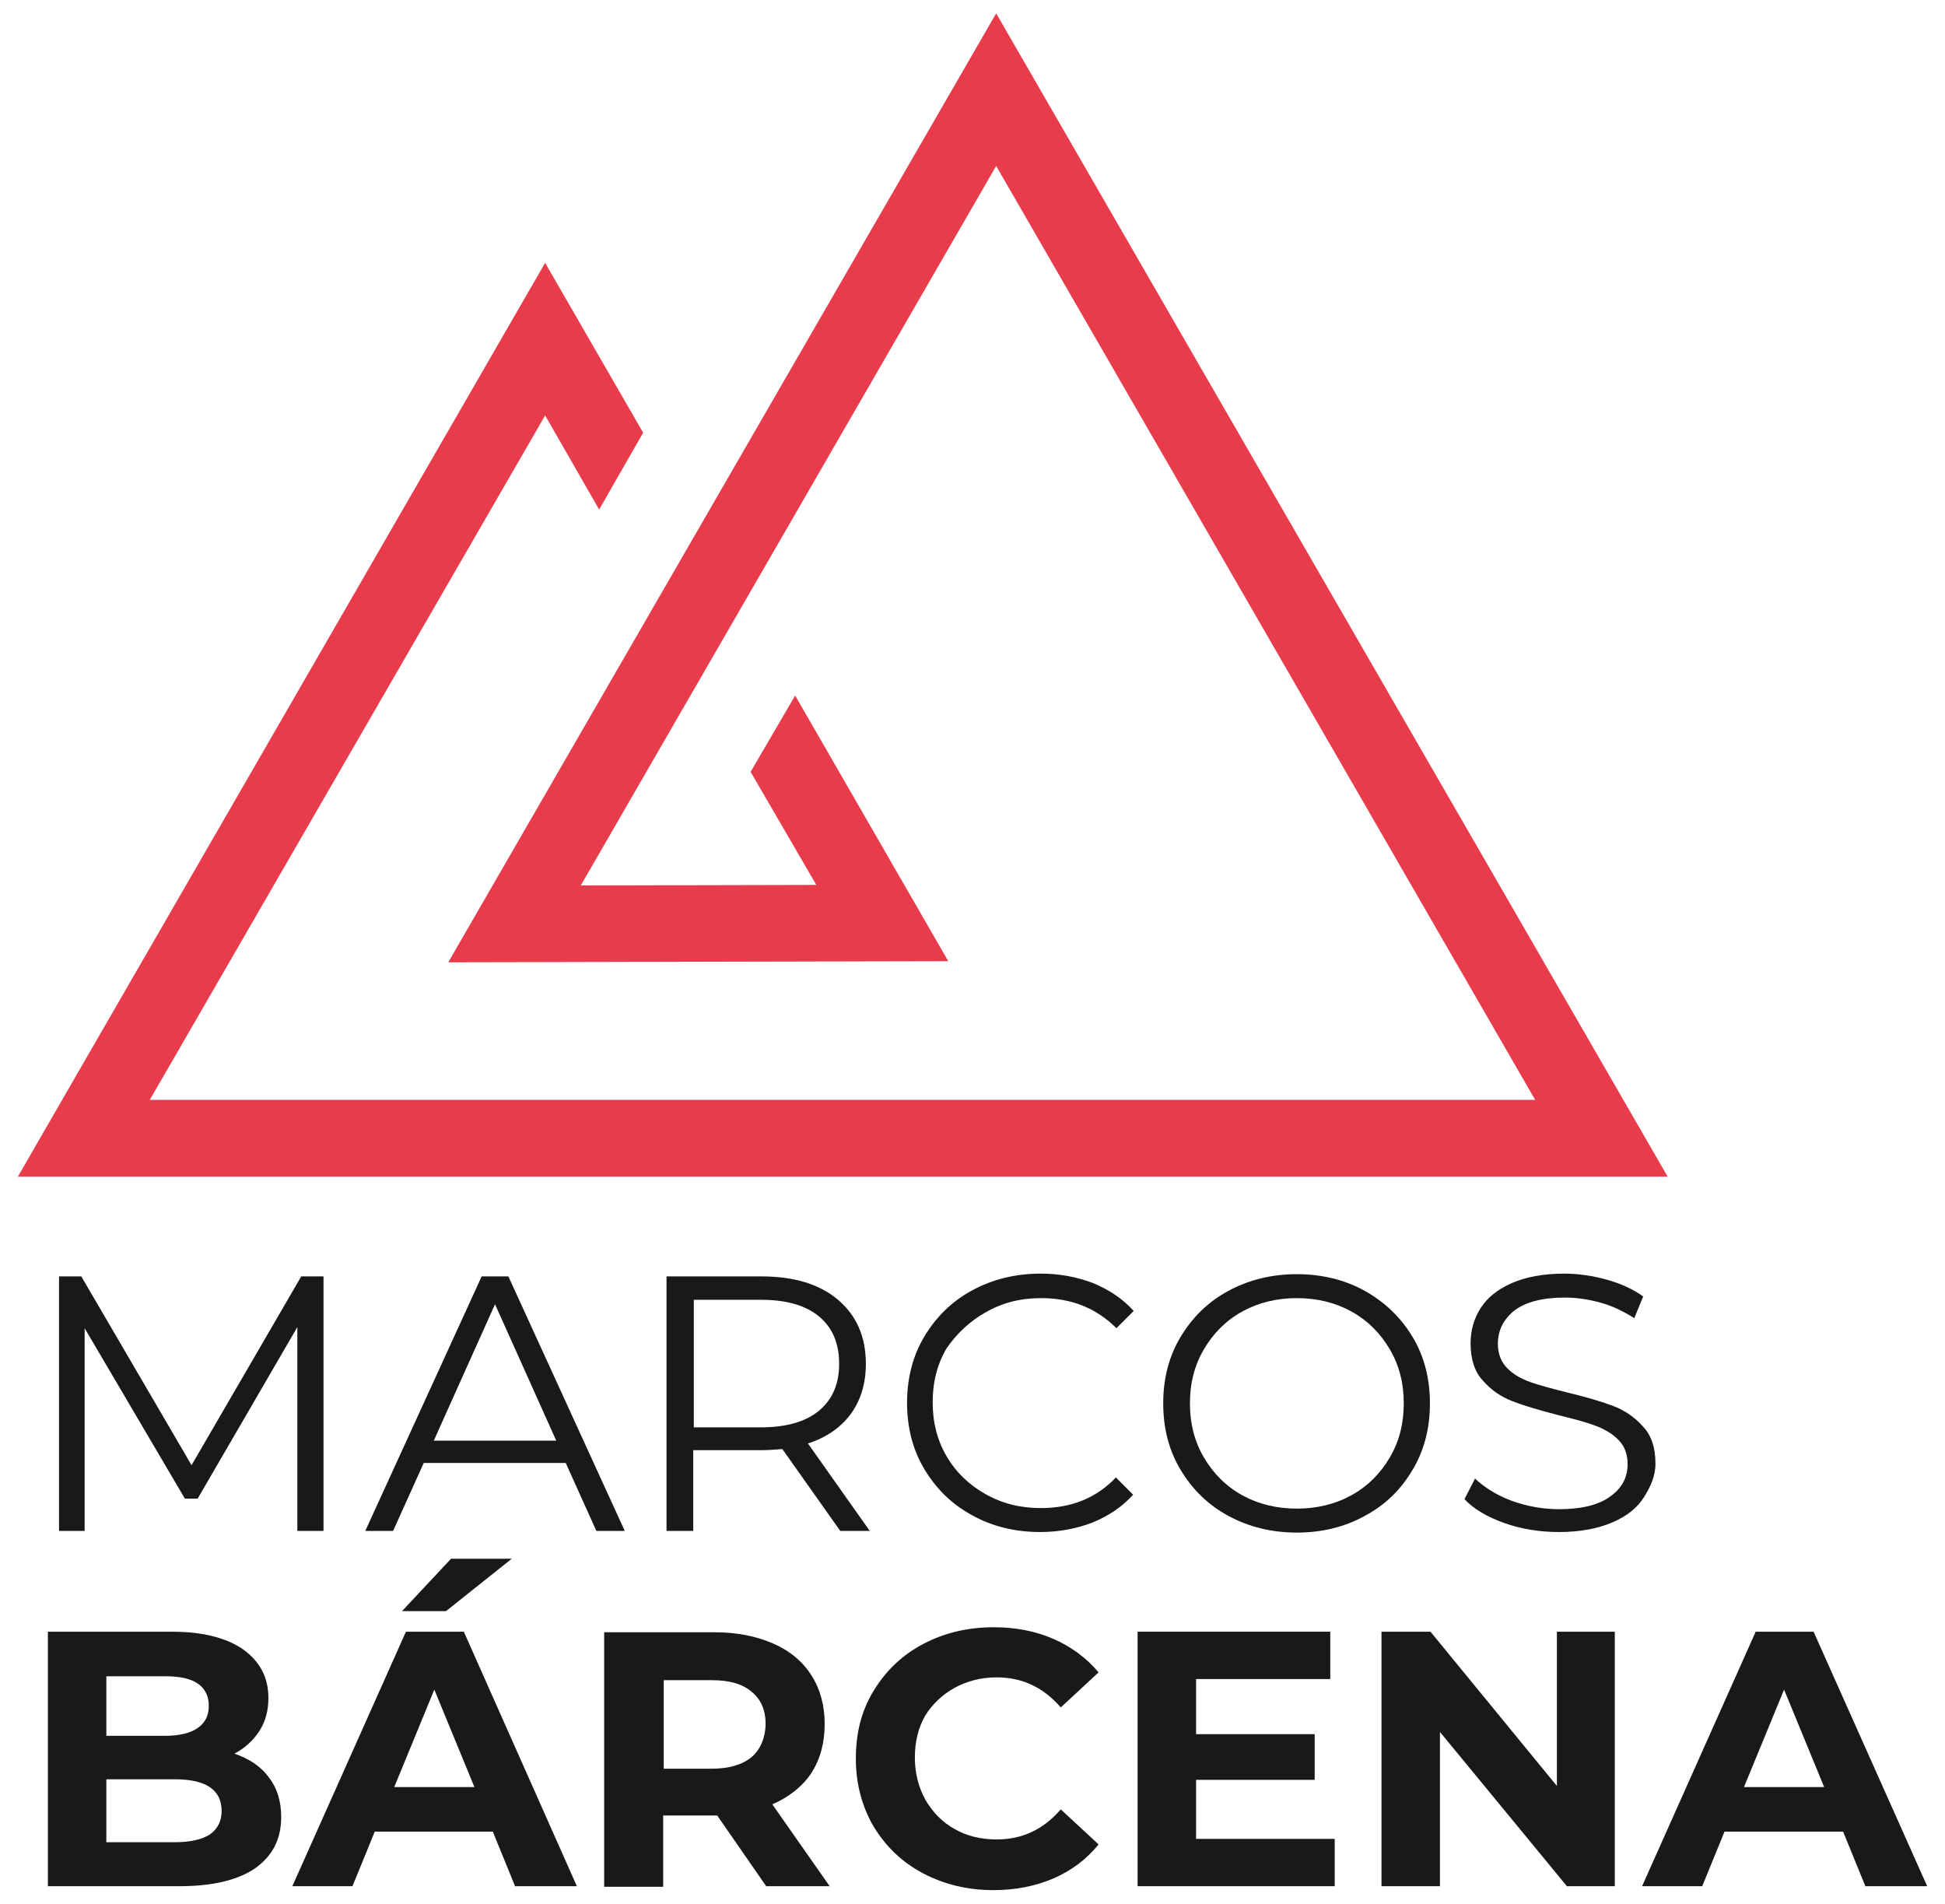
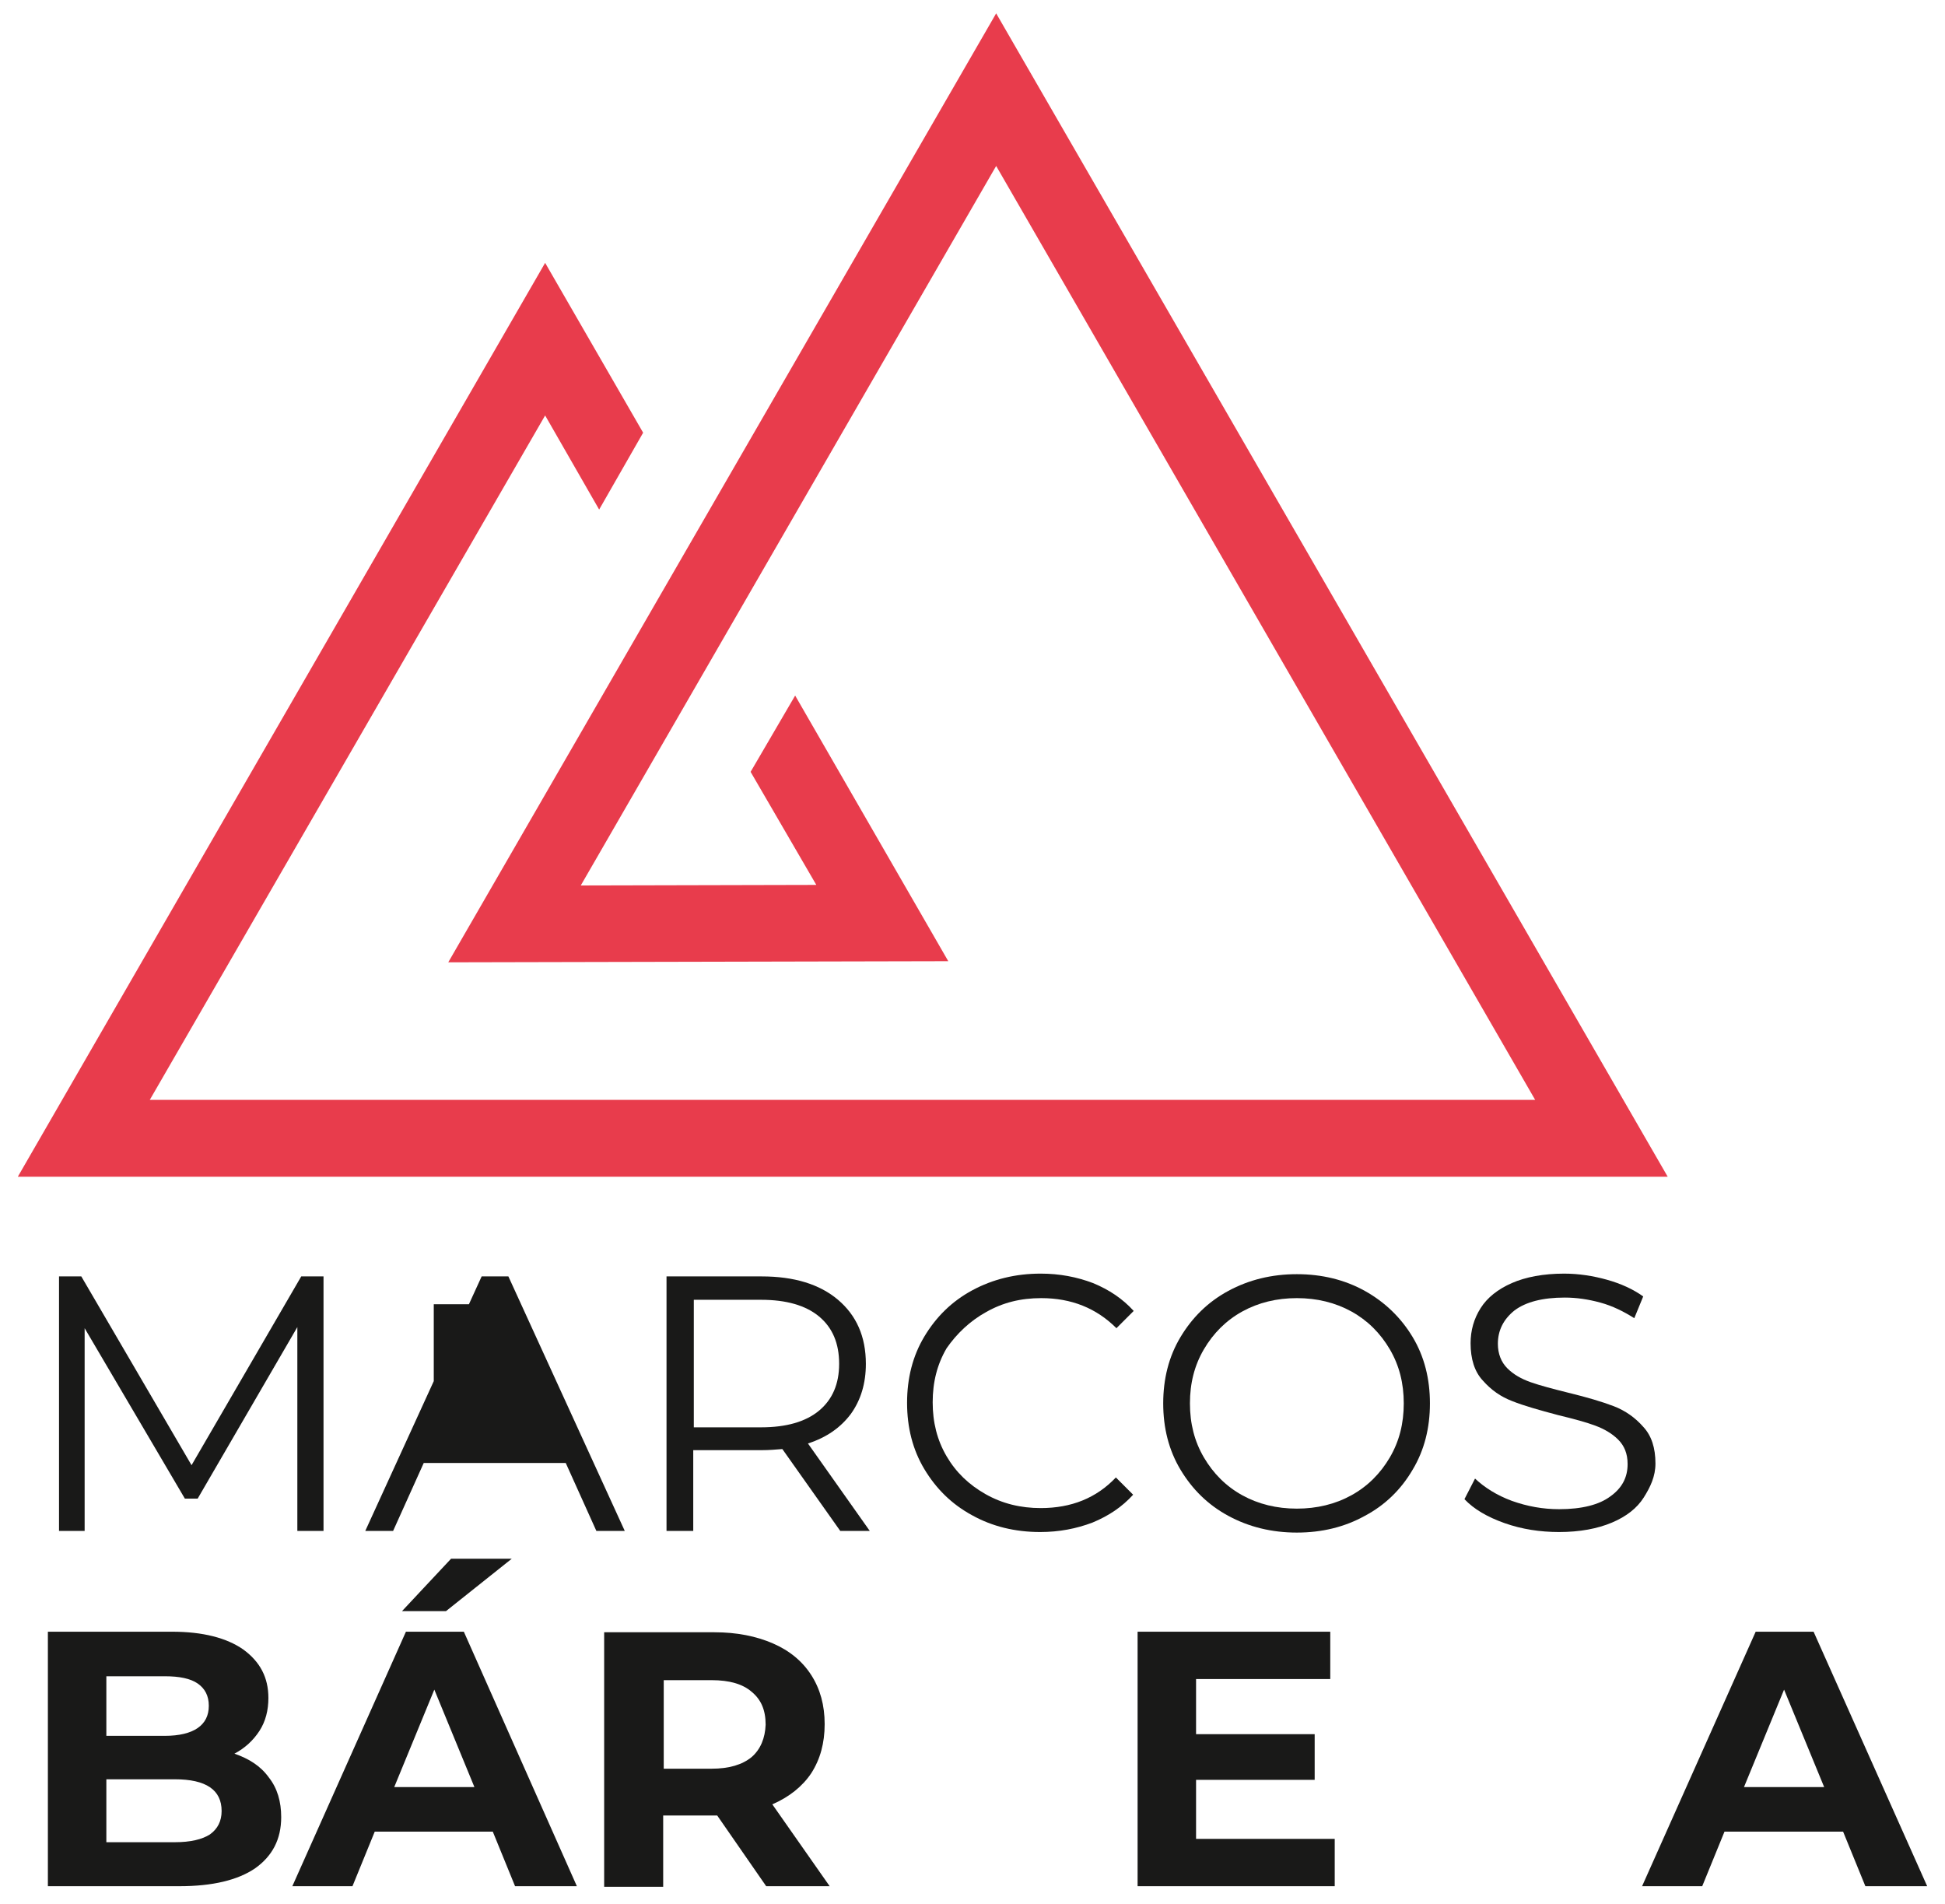
<svg xmlns="http://www.w3.org/2000/svg" version="1.1" xml:space="preserve" viewBox="0 0 349.3 341.9" preserveAspectRatio="xMidYMid meet">
  <style id="sty-svg_79" type="text/css" media="all">
    <style type="text/css"> .st0{fill:#191918;stroke:#191918;stroke-width:6;stroke-miterlimit:10;} .st1{fill:#191918;} .st2{fill:#E83C4C;}
</style>
  </style>
  <g id="svg_79" name="logo Marcos Bárcena" data-type="img" data-vb="0 0 349.3 341.9" data-par="xMidYMid meet">
    <path class="st0" d="M126.6,112.1" />
    <g>
      <polygon class="st1" points="15.2,238.5 33.2,269.1 35.5,269.1 53.4,238.3 53.4,274.9 58.1,274.9 58.1,229.2 54.1,229.2 34.4,263.1 14.6,229.2 10.6,229.2 10.6,274.9 15.2,274.9 " />
-       <path class="st1" d="M91.3,229.2h-4.8l-20.9,45.7h5l5.5-12.2h25.5l5.5,12.2h5.1L91.3,229.2z M77.9,258.7l11-24.5l11,24.5H77.9z" />
+       <path class="st1" d="M91.3,229.2h-4.8l-20.9,45.7h5l5.5-12.2h25.5l5.5,12.2h5.1L91.3,229.2z M77.9,258.7l11-24.5H77.9z" />
      <path class="st1" d="M145.1,259.2c3.4-1.1,5.9-2.9,7.7-5.3c1.8-2.5,2.7-5.5,2.7-9c0-4.9-1.7-8.7-5-11.5c-3.3-2.8-7.9-4.2-13.7-4.2 h-17.1v45.7h4.8v-14.5h12.3c1.3,0,2.5-0.1,3.7-0.2l10.4,14.7h5.3L145.1,259.2z M136.7,256.3h-12.1v-22.9h12.1c4.5,0,8,1,10.4,3 c2.4,2,3.6,4.8,3.6,8.5c0,3.6-1.2,6.4-3.6,8.4C144.7,255.3,141.2,256.3,136.7,256.3z" />
      <path class="st1" d="M177.1,235.6c3-1.7,6.2-2.5,9.9-2.5c5.4,0,9.9,1.8,13.5,5.4l3.1-3.1c-2-2.2-4.4-3.8-7.3-5 c-2.9-1.1-6-1.7-9.4-1.7c-4.5,0-8.6,1-12.3,3c-3.7,2-6.5,4.8-8.6,8.3c-2.1,3.5-3.1,7.5-3.1,11.9c0,4.4,1,8.4,3.1,11.9 c2.1,3.5,4.9,6.3,8.6,8.3c3.6,2,7.7,3,12.2,3c3.4,0,6.5-0.6,9.4-1.7c2.9-1.2,5.3-2.8,7.3-5l-3.1-3.1c-3.5,3.7-8,5.5-13.5,5.5 c-3.6,0-6.9-0.8-9.9-2.5c-3-1.7-5.3-3.9-7-6.8c-1.7-2.9-2.5-6.1-2.5-9.7c0-3.6,0.8-6.8,2.5-9.7 C171.8,239.5,174.2,237.2,177.1,235.6z" />
      <path class="st1" d="M253.7,263.9c2.1-3.5,3.1-7.5,3.1-11.9c0-4.4-1-8.4-3.1-11.9c-2.1-3.5-5-6.3-8.6-8.3c-3.6-2-7.7-3-12.2-3 c-4.5,0-8.6,1-12.3,3c-3.7,2-6.5,4.8-8.6,8.3c-2.1,3.5-3.1,7.5-3.1,11.9c0,4.4,1,8.4,3.1,11.9c2.1,3.5,4.9,6.3,8.6,8.3 c3.7,2,7.8,3,12.3,3c4.5,0,8.6-1,12.2-3C248.7,270.3,251.6,267.5,253.7,263.9z M242.7,268.5c-2.9,1.6-6.2,2.4-9.8,2.4 s-6.9-0.8-9.8-2.4c-2.9-1.6-5.2-3.9-6.9-6.8c-1.7-2.9-2.5-6.1-2.5-9.7c0-3.6,0.8-6.8,2.5-9.7c1.7-2.9,4-5.2,6.9-6.8 c2.9-1.6,6.2-2.4,9.8-2.4s6.9,0.8,9.8,2.4c2.9,1.6,5.2,3.9,6.9,6.8c1.7,2.9,2.5,6.1,2.5,9.7c0,3.6-0.8,6.8-2.5,9.7 C247.9,264.6,245.6,266.9,242.7,268.5z" />
      <path class="st1" d="M297.3,262.8c0-2.8-0.7-5-2.2-6.6c-1.4-1.6-3.2-2.9-5.3-3.7c-2.1-0.8-4.8-1.6-8.1-2.4 c-2.8-0.7-5.1-1.3-6.8-1.9c-1.7-0.6-3.1-1.4-4.2-2.5c-1.1-1.1-1.7-2.6-1.7-4.4c0-2.4,1-4.4,3-6c2-1.5,5-2.3,9-2.3 c2.1,0,4.2,0.3,6.4,0.9c2.2,0.6,4.2,1.6,6.1,2.8l1.6-3.9c-1.8-1.3-4-2.3-6.5-3c-2.5-0.7-5.1-1.1-7.7-1.1c-3.7,0-6.9,0.6-9.4,1.7 c-2.5,1.1-4.4,2.6-5.6,4.5c-1.2,1.9-1.8,4-1.8,6.3c0,2.8,0.7,5.1,2.2,6.7c1.5,1.7,3.2,2.9,5.3,3.7c2,0.8,4.8,1.6,8.2,2.5 c2.9,0.7,5.1,1.3,6.7,1.9c1.6,0.6,3,1.4,4.1,2.5c1.1,1.1,1.7,2.5,1.7,4.4c0,2.4-1,4.3-3.1,5.8c-2,1.5-5.1,2.3-9.2,2.3 c-2.9,0-5.7-0.5-8.5-1.5c-2.7-1-4.9-2.4-6.6-4l-1.9,3.7c1.7,1.8,4.1,3.2,7.2,4.3c3.1,1.1,6.4,1.6,9.8,1.6c3.7,0,6.9-0.6,9.5-1.7 c2.6-1.1,4.5-2.6,5.7-4.5S297.3,265.1,297.3,262.8z" />
      <path class="st1" d="M42.1,314.9c1.9-1,3.4-2.4,4.5-4.1c1.1-1.7,1.6-3.7,1.6-5.9c0-3.7-1.5-6.5-4.5-8.7c-3-2.1-7.3-3.2-12.8-3.2 H8.6v45.7h23.6c6,0,10.5-1.1,13.6-3.2c3.1-2.2,4.7-5.2,4.7-9.2c0-2.8-0.7-5.2-2.2-7.1C46.8,317.1,44.7,315.8,42.1,314.9z M19.1,301 h10.5c2.6,0,4.6,0.4,5.9,1.3c1.3,0.9,2,2.2,2,4c0,1.8-0.7,3.1-2,4c-1.3,0.9-3.3,1.4-5.9,1.4H19.1V301z M37.7,329.4 c-1.4,0.9-3.5,1.4-6.3,1.4H19.1v-11.3h12.3c5.6,0,8.4,1.9,8.4,5.7C39.8,327,39.1,328.4,37.7,329.4z" />
      <path class="st1" d="M72.9,293l-20.4,45.7h10.8l4-9.8h21.2l4,9.8h11.1L83.3,293H72.9z M70.8,320.9l7.2-17.5l7.2,17.5H70.8z" />
      <polygon class="st1" points="91.9,279.9 81,279.9 72.2,289.3 80.1,289.3 " />
      <path class="st1" d="M145.7,318.4c1.6-2.5,2.4-5.4,2.4-8.8c0-3.4-0.8-6.3-2.4-8.8c-1.6-2.5-3.9-4.4-6.9-5.7c-3-1.3-6.5-2-10.5-2 h-19.8v45.7h10.6V326h9.2h0.5l8.8,12.7H149L138.7,324C141.7,322.7,144.1,320.8,145.7,318.4z M135,315.5c-1.7,1.4-4.1,2.1-7.2,2.1 h-8.6v-15.9h8.6c3.2,0,5.6,0.7,7.2,2.1c1.7,1.4,2.5,3.3,2.5,5.9C137.4,312.1,136.6,314.1,135,315.5z" />
-       <path class="st1" d="M171.4,303.1c2.2-1.2,4.7-1.9,7.6-1.9c4.6,0,8.4,1.8,11.5,5.4l6.8-6.3c-2.2-2.6-4.9-4.6-8.1-6 c-3.2-1.4-6.8-2.1-10.7-2.1c-4.7,0-8.9,1-12.7,3c-3.8,2-6.7,4.8-8.9,8.4c-2.2,3.6-3.2,7.6-3.2,12.2c0,4.5,1.1,8.6,3.2,12.2 c2.2,3.6,5.1,6.4,8.9,8.4c3.8,2,8,3,12.6,3c4,0,7.5-0.7,10.8-2.1c3.2-1.4,5.9-3.4,8.1-6.1l-6.8-6.3c-3.1,3.6-6.9,5.4-11.5,5.4 c-2.8,0-5.4-0.6-7.6-1.9c-2.2-1.2-3.9-3-5.2-5.2c-1.2-2.2-1.9-4.7-1.9-7.6c0-2.8,0.6-5.4,1.9-7.6 C167.4,306.1,169.2,304.3,171.4,303.1z" />
      <polygon class="st1" points="214.8,319.6 236.1,319.6 236.1,311.4 214.8,311.4 214.8,301.5 238.9,301.5 238.9,293 204.3,293 204.3,338.7 239.7,338.7 239.7,330.2 214.8,330.2 " />
-       <polygon class="st1" points="279.6,320.7 256.9,293 248.1,293 248.1,338.7 258.6,338.7 258.6,311 281.4,338.7 290,338.7 290,293 279.6,293 " />
      <path class="st1" d="M325.7,293h-10.4l-20.4,45.7h10.8l4-9.8H331l4,9.8h11.1L325.7,293z M313.2,320.9l7.2-17.5l7.2,17.5H313.2z" />
    </g>
    <polygon class="st2" points="299.5,211.3 3.2,211.3 97.9,47.2 115.5,77.7 107.6,91.5 97.9,74.6 26.9,197.5 275.7,197.5 178.9,29.8 104.3,159 146.6,158.9 134.8,138.6 142.8,124.9 170.3,172.6 80.5,172.8 178.9,2.4 " />
  </g>
</svg>